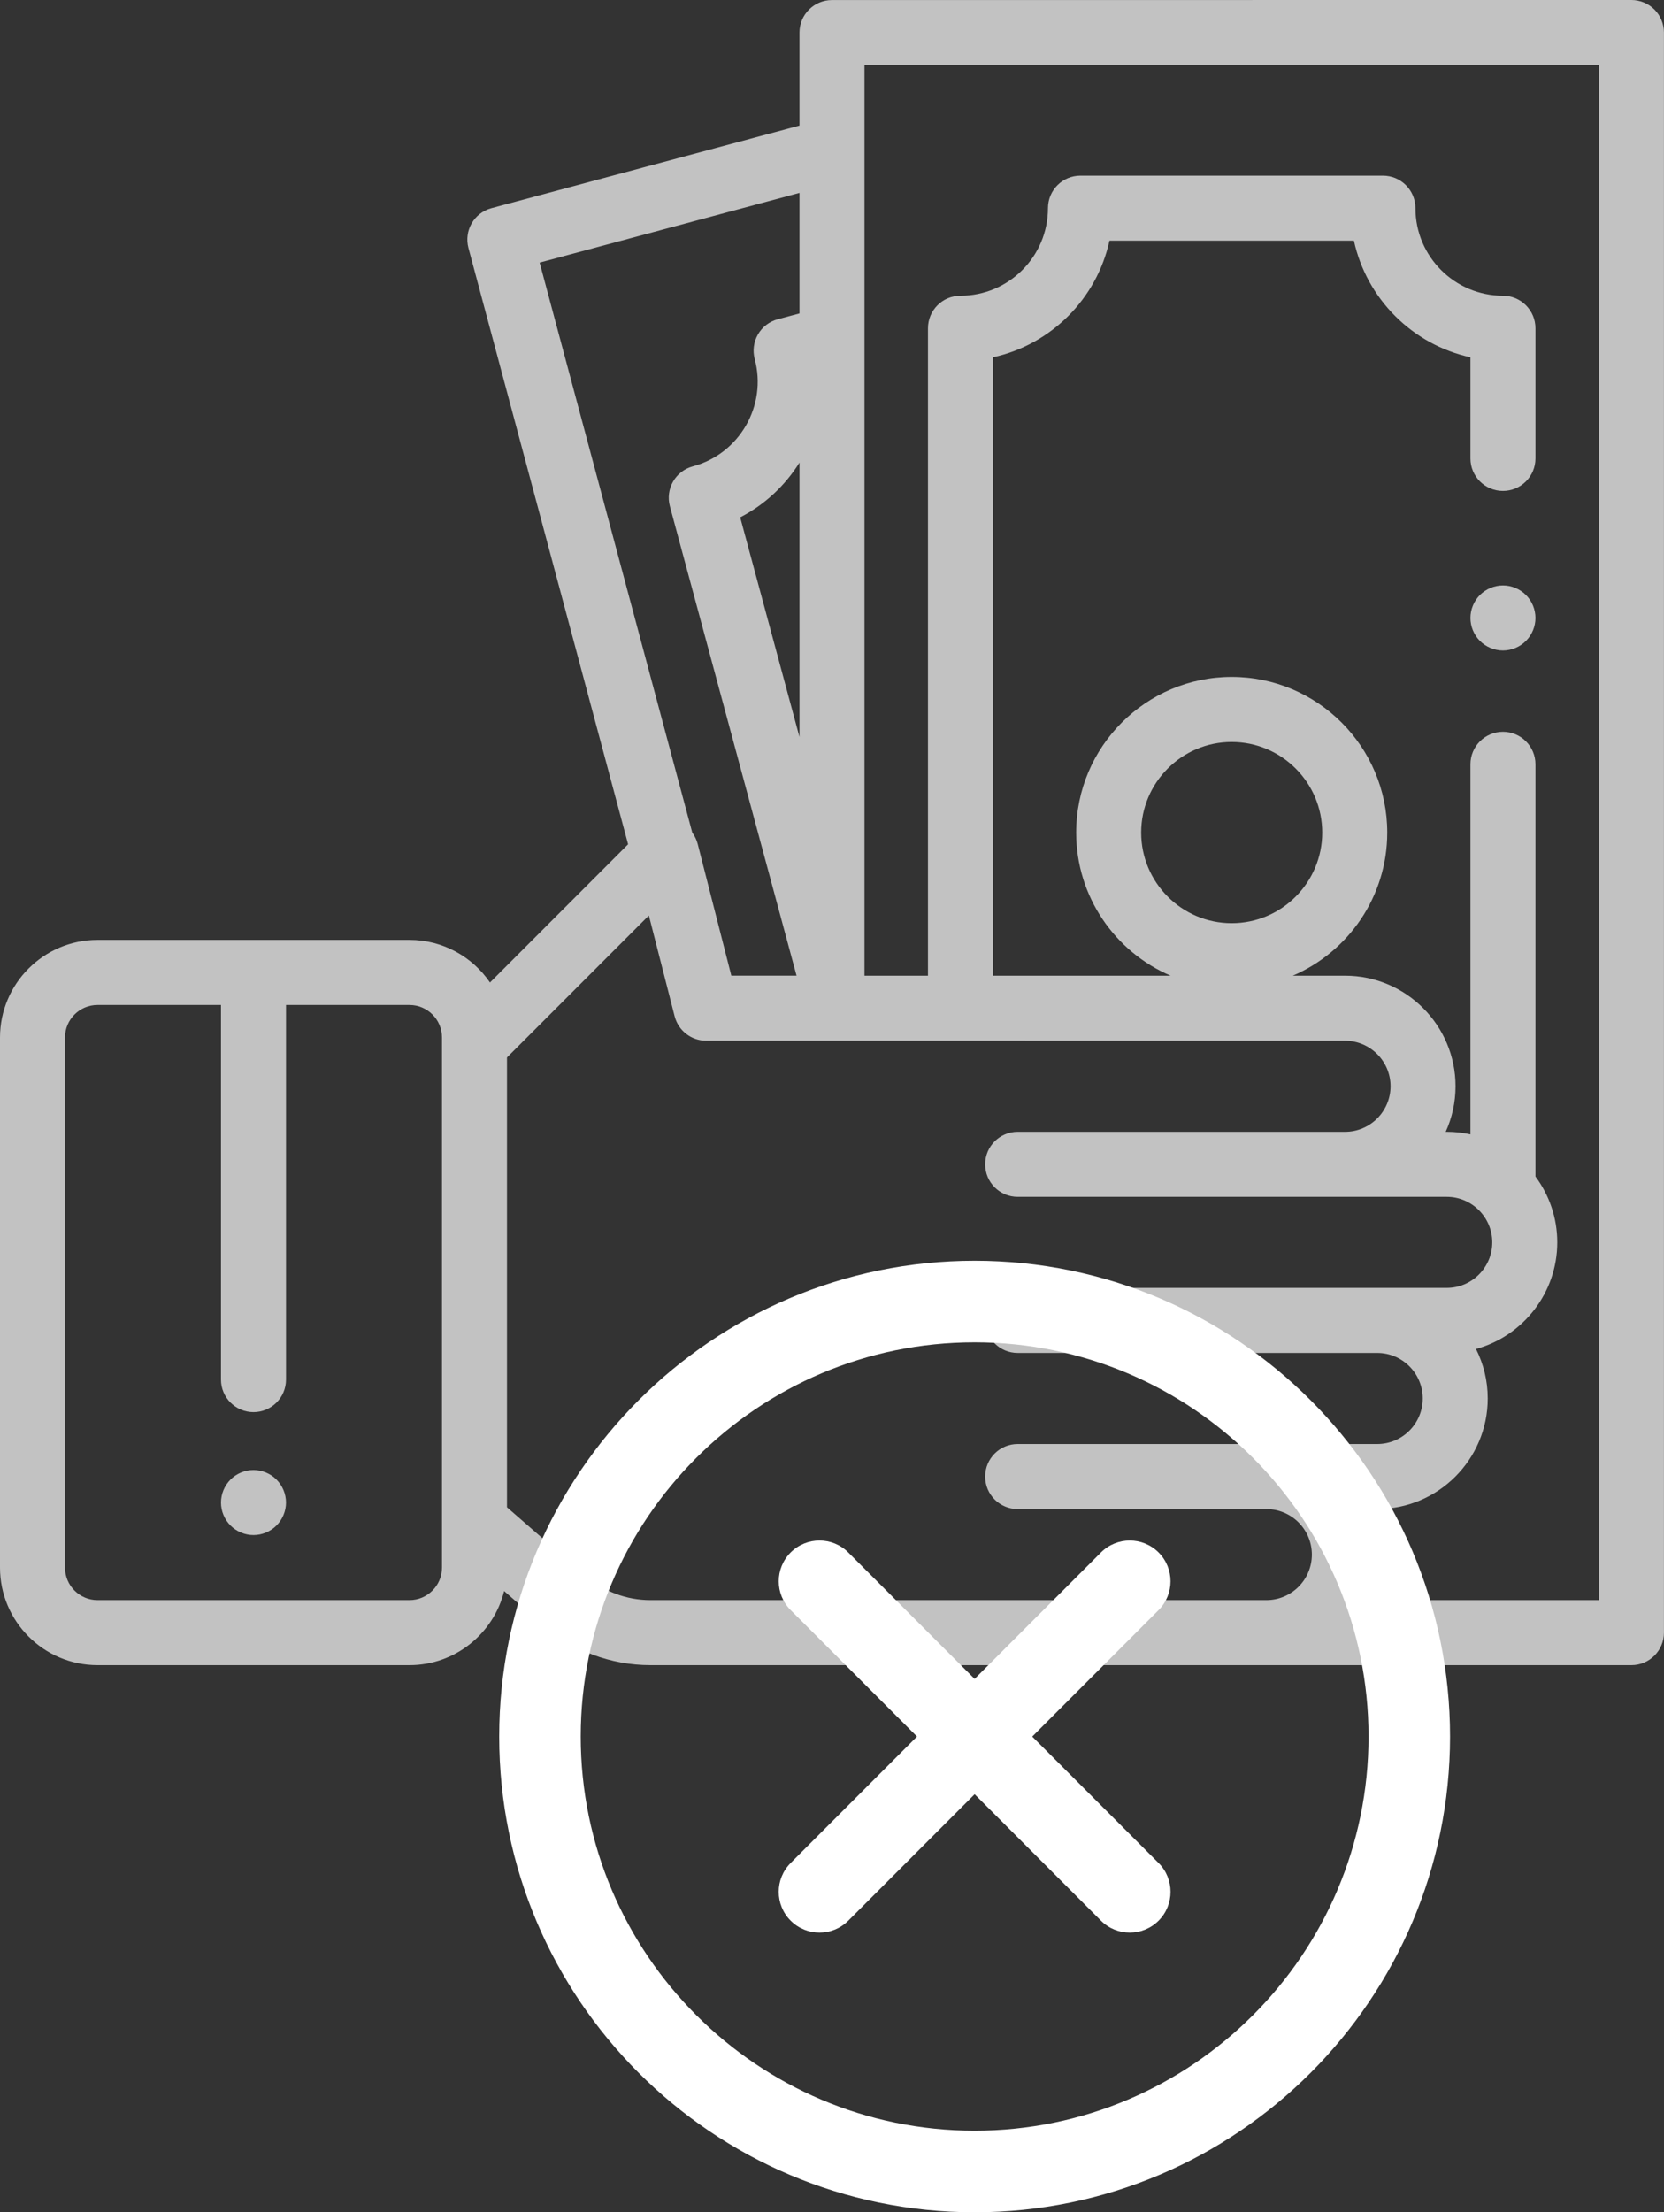
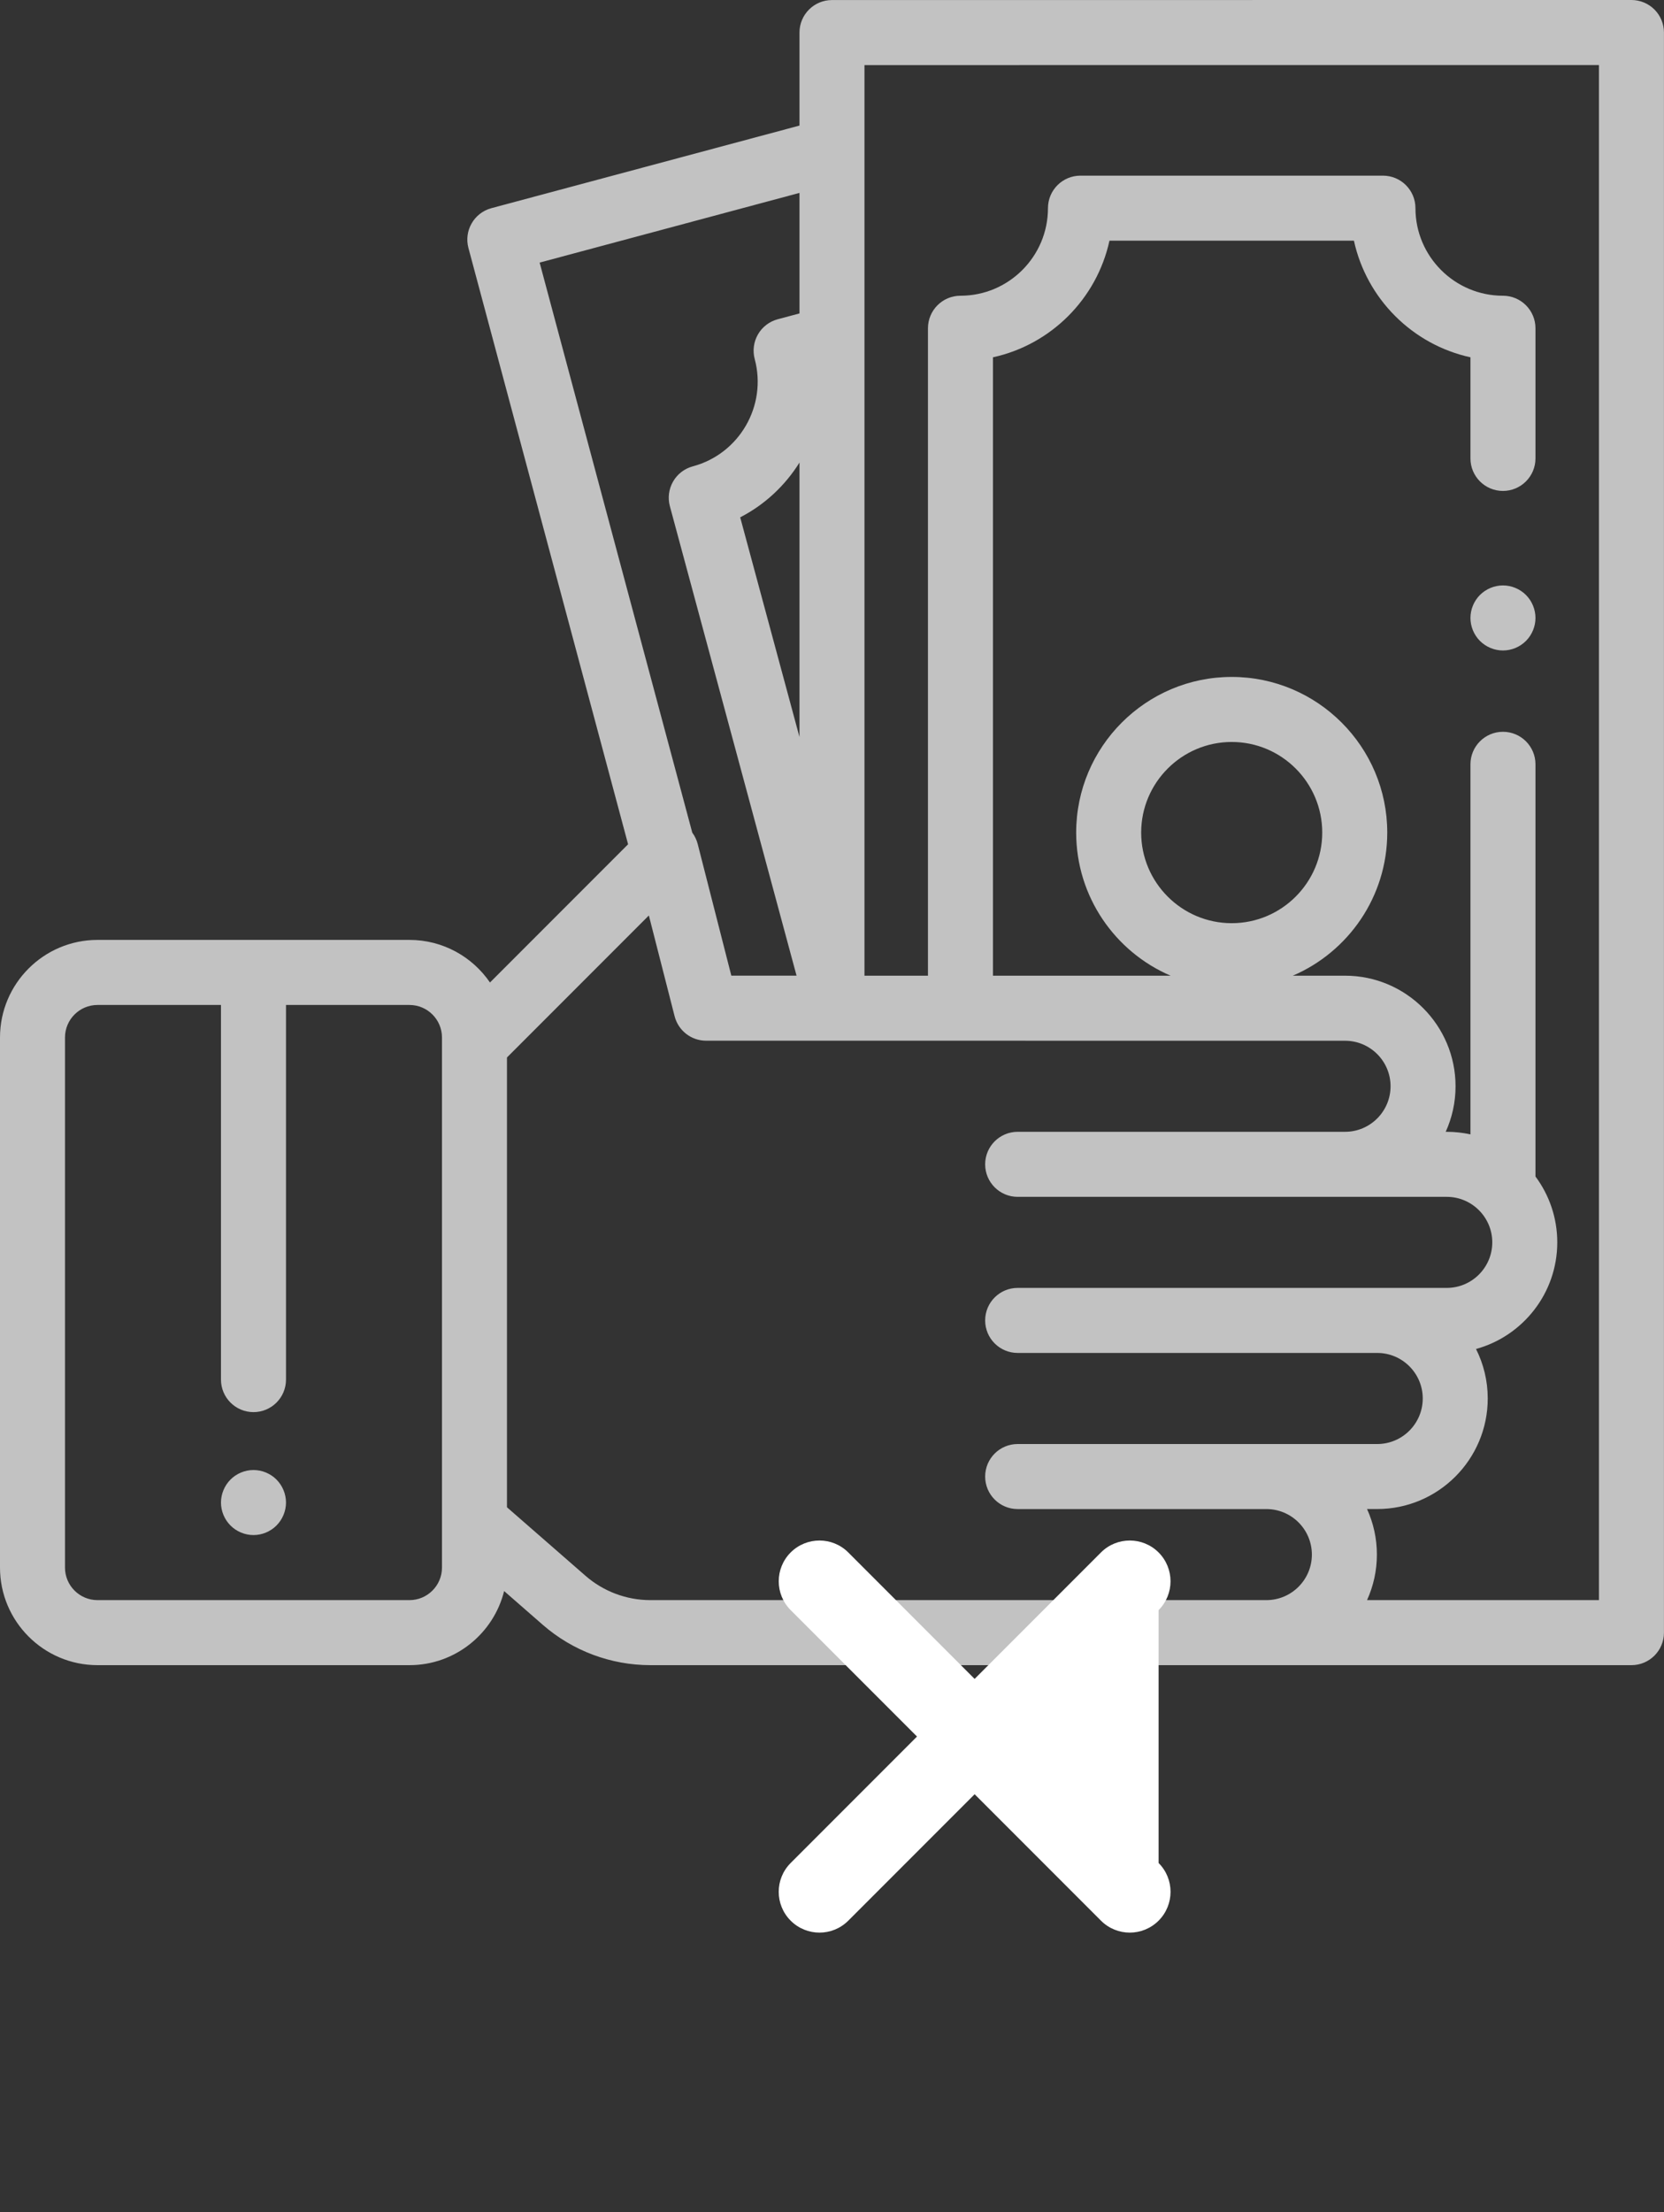
<svg xmlns="http://www.w3.org/2000/svg" width="70" height="93" viewBox="0 0 70 93" fill="none">
  <rect x="0" y="0" width="70" height="93" fill="#333333" stroke="none" />
  <g opacity="0.7">
    <path d="M11.63 62.197C11.376 61.943 11.023 61.797 10.663 61.797C10.304 61.797 9.951 61.943 9.697 62.197C9.443 62.452 9.296 62.804 9.296 63.164C9.296 63.524 9.442 63.876 9.697 64.13C9.951 64.385 10.304 64.531 10.663 64.531C11.023 64.531 11.376 64.385 11.63 64.13C11.884 63.876 12.031 63.524 12.031 63.164C12.031 62.804 11.884 62.452 11.63 62.197Z" fill="white" />
    <path d="M64.192 25.011C63.937 24.757 63.586 24.61 63.225 24.61C62.865 24.61 62.513 24.757 62.258 25.011C62.004 25.265 61.858 25.618 61.858 25.978C61.858 26.337 62.004 26.69 62.258 26.944C62.513 27.198 62.865 27.345 63.225 27.345C63.586 27.345 63.937 27.199 64.192 26.944C64.447 26.69 64.593 26.337 64.593 25.978C64.593 25.618 64.447 25.265 64.192 25.011Z" fill="white" />
    <path d="M69.598 0.4C69.341 0.144 68.993 0 68.631 0L34.999 0.002C34.244 0.002 33.632 0.614 33.632 1.369V5.279L20.672 8.751C19.943 8.947 19.51 9.696 19.706 10.426L26.422 35.492L20.612 41.302C19.872 40.222 18.631 39.512 17.226 39.512H4.101C1.84 39.512 0 41.352 0 43.614V65.898C0 68.16 1.84 70 4.101 70H17.226C19.147 70 20.764 68.671 21.207 66.885L22.832 68.303C24.087 69.397 25.695 70 27.36 70H68.631C69.386 70 69.998 69.388 69.998 68.633V1.367C69.998 1.005 69.854 0.657 69.598 0.4ZM18.593 65.898C18.593 66.652 17.98 67.266 17.226 67.266H4.101C3.347 67.266 2.734 66.652 2.734 65.898V43.614C2.734 42.86 3.347 42.247 4.101 42.247H9.296V57.996C9.296 58.751 9.909 59.363 10.664 59.363C11.419 59.363 12.031 58.751 12.031 57.996V42.247H17.226C17.98 42.247 18.593 42.86 18.593 43.614V65.898H18.593ZM22.701 11.039L33.632 8.109V13.176L32.715 13.421C32.365 13.515 32.066 13.744 31.885 14.058C31.704 14.372 31.655 14.745 31.749 15.095C32.274 17.056 31.106 19.079 29.146 19.604C28.795 19.698 28.496 19.927 28.315 20.242C28.134 20.557 28.085 20.931 28.18 21.281L33.509 41.015H30.765L29.351 35.483C29.306 35.307 29.227 35.144 29.122 35.003L22.701 11.039ZM33.632 19.445V30.982L31.138 21.748C32.18 21.211 33.032 20.406 33.632 19.445ZM53.273 67.266H27.36C26.356 67.266 25.386 66.902 24.629 66.242L21.327 63.363V44.454L27.296 38.485L28.379 42.72C28.534 43.325 29.079 43.749 29.703 43.749L56.583 43.751C57.638 43.751 58.497 44.609 58.497 45.664C58.497 46.72 57.638 47.579 56.583 47.579H42.81C42.055 47.579 41.443 48.191 41.443 48.946C41.443 49.701 42.055 50.313 42.81 50.313H60.862C61.917 50.313 62.776 51.172 62.776 52.227C62.776 53.282 61.917 54.141 60.862 54.141H42.81C42.055 54.141 41.443 54.753 41.443 55.508C41.443 56.263 42.055 56.875 42.81 56.875H57.937C58.992 56.875 59.851 57.734 59.851 58.789C59.851 59.845 58.992 60.704 57.937 60.704H42.81C42.055 60.704 41.443 61.316 41.443 62.071C41.443 62.826 42.055 63.438 42.81 63.438H53.273C54.329 63.438 55.187 64.296 55.187 65.352C55.187 66.407 54.328 67.266 53.273 67.266ZM67.264 67.266H67.264H57.508C57.773 66.681 57.922 66.034 57.922 65.351C57.922 64.669 57.773 64.022 57.508 63.437H57.937C60.5 63.437 62.585 61.352 62.585 58.789C62.585 58.041 62.407 57.335 62.092 56.709C64.06 56.168 65.51 54.364 65.51 52.227C65.51 51.19 65.169 50.231 64.593 49.458V32.13C64.593 31.375 63.98 30.763 63.225 30.763C62.471 30.763 61.858 31.375 61.858 32.13V47.687C61.537 47.617 61.204 47.579 60.862 47.579H60.817C61.082 46.994 61.231 46.347 61.231 45.664C61.231 43.101 59.146 41.016 56.583 41.016H54.385C56.718 40.016 58.358 37.696 58.358 35C58.358 31.392 55.422 28.457 51.815 28.457C48.207 28.457 45.272 31.392 45.272 35C45.272 37.696 46.911 40.016 49.244 41.016H41.771V15.02C44.213 14.488 46.14 12.561 46.672 10.118H56.956C57.489 12.561 59.416 14.488 61.858 15.02V19.271C61.858 20.026 62.47 20.638 63.225 20.638C63.98 20.638 64.593 20.026 64.593 19.271V13.8C64.593 13.045 63.98 12.432 63.225 12.432C61.196 12.432 59.544 10.781 59.544 8.751C59.544 7.996 58.932 7.384 58.177 7.384H45.452C44.697 7.384 44.085 7.996 44.085 8.751C44.085 10.781 42.434 12.432 40.404 12.432C39.649 12.432 39.037 13.045 39.037 13.8V41.016H36.366V2.736L67.264 2.734V67.266ZM51.815 38.809C49.715 38.809 48.006 37.1 48.006 35C48.006 32.9 49.715 31.191 51.815 31.191C53.915 31.191 55.623 32.9 55.623 35C55.623 37.1 53.915 38.809 51.815 38.809Z" fill="white" />
  </g>
-   <path d="M41 53C29.972 53 21 61.972 21 73C21 84.028 29.972 93 41 93C52.028 93 61 84.028 61 73C61 61.972 52.028 53 41 53ZM41 89.571C31.863 89.571 24.429 82.137 24.429 73C24.429 63.863 31.863 56.429 41 56.429C50.137 56.429 57.571 63.863 57.571 73C57.571 82.137 50.137 89.571 41 89.571Z" fill="white" />
-   <path d="M48.739 65.262C48.069 64.593 46.983 64.593 46.315 65.262L41 70.578L35.685 65.262C35.016 64.593 33.931 64.593 33.261 65.262C32.592 65.932 32.592 67.016 33.261 67.686L38.576 73.001L33.261 78.317C32.591 78.986 32.591 80.071 33.261 80.741C33.596 81.076 34.034 81.243 34.473 81.243C34.912 81.243 35.351 81.076 35.685 80.741L41 75.426L46.315 80.741C46.649 81.076 47.088 81.243 47.527 81.243C47.965 81.243 48.404 81.076 48.739 80.741C49.409 80.071 49.409 78.986 48.739 78.317L43.424 73.002L48.739 67.686C49.408 67.017 49.408 65.932 48.739 65.262Z" fill="white" />
+   <path d="M48.739 65.262C48.069 64.593 46.983 64.593 46.315 65.262L41 70.578L35.685 65.262C35.016 64.593 33.931 64.593 33.261 65.262C32.592 65.932 32.592 67.016 33.261 67.686L38.576 73.001L33.261 78.317C32.591 78.986 32.591 80.071 33.261 80.741C33.596 81.076 34.034 81.243 34.473 81.243C34.912 81.243 35.351 81.076 35.685 80.741L41 75.426L46.315 80.741C46.649 81.076 47.088 81.243 47.527 81.243C47.965 81.243 48.404 81.076 48.739 80.741C49.409 80.071 49.409 78.986 48.739 78.317L48.739 67.686C49.408 67.017 49.408 65.932 48.739 65.262Z" fill="white" />
</svg>